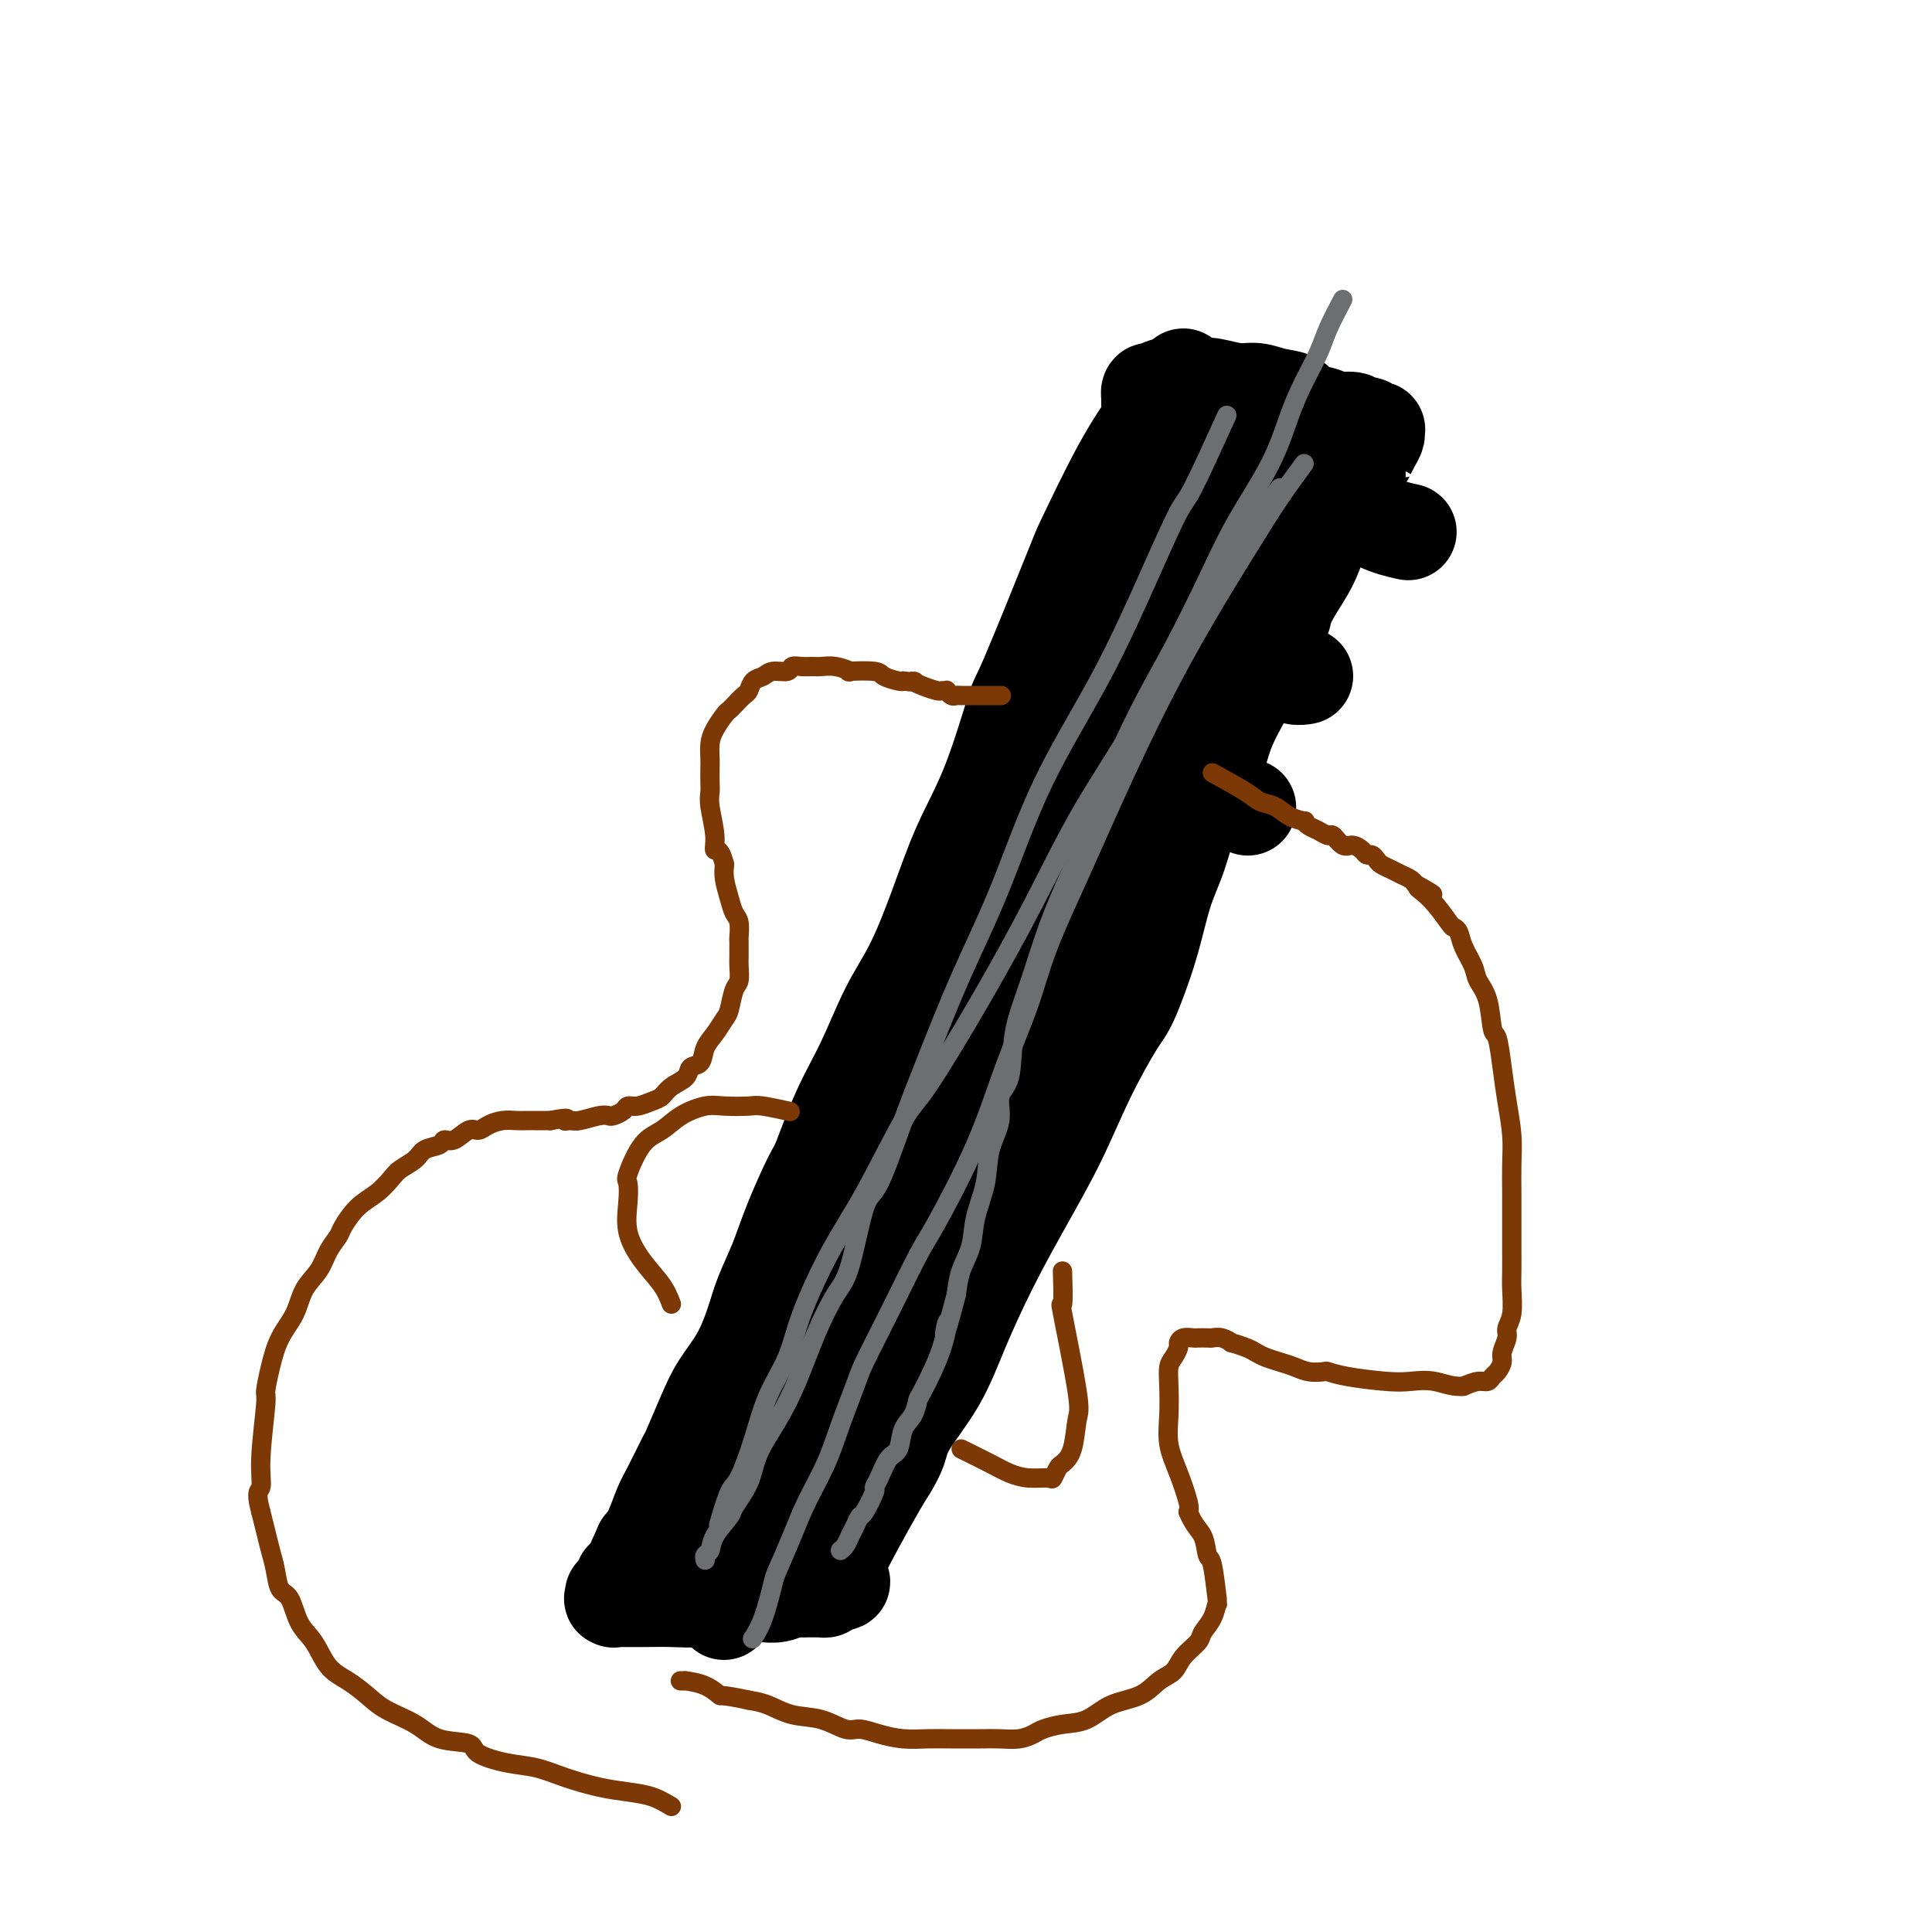
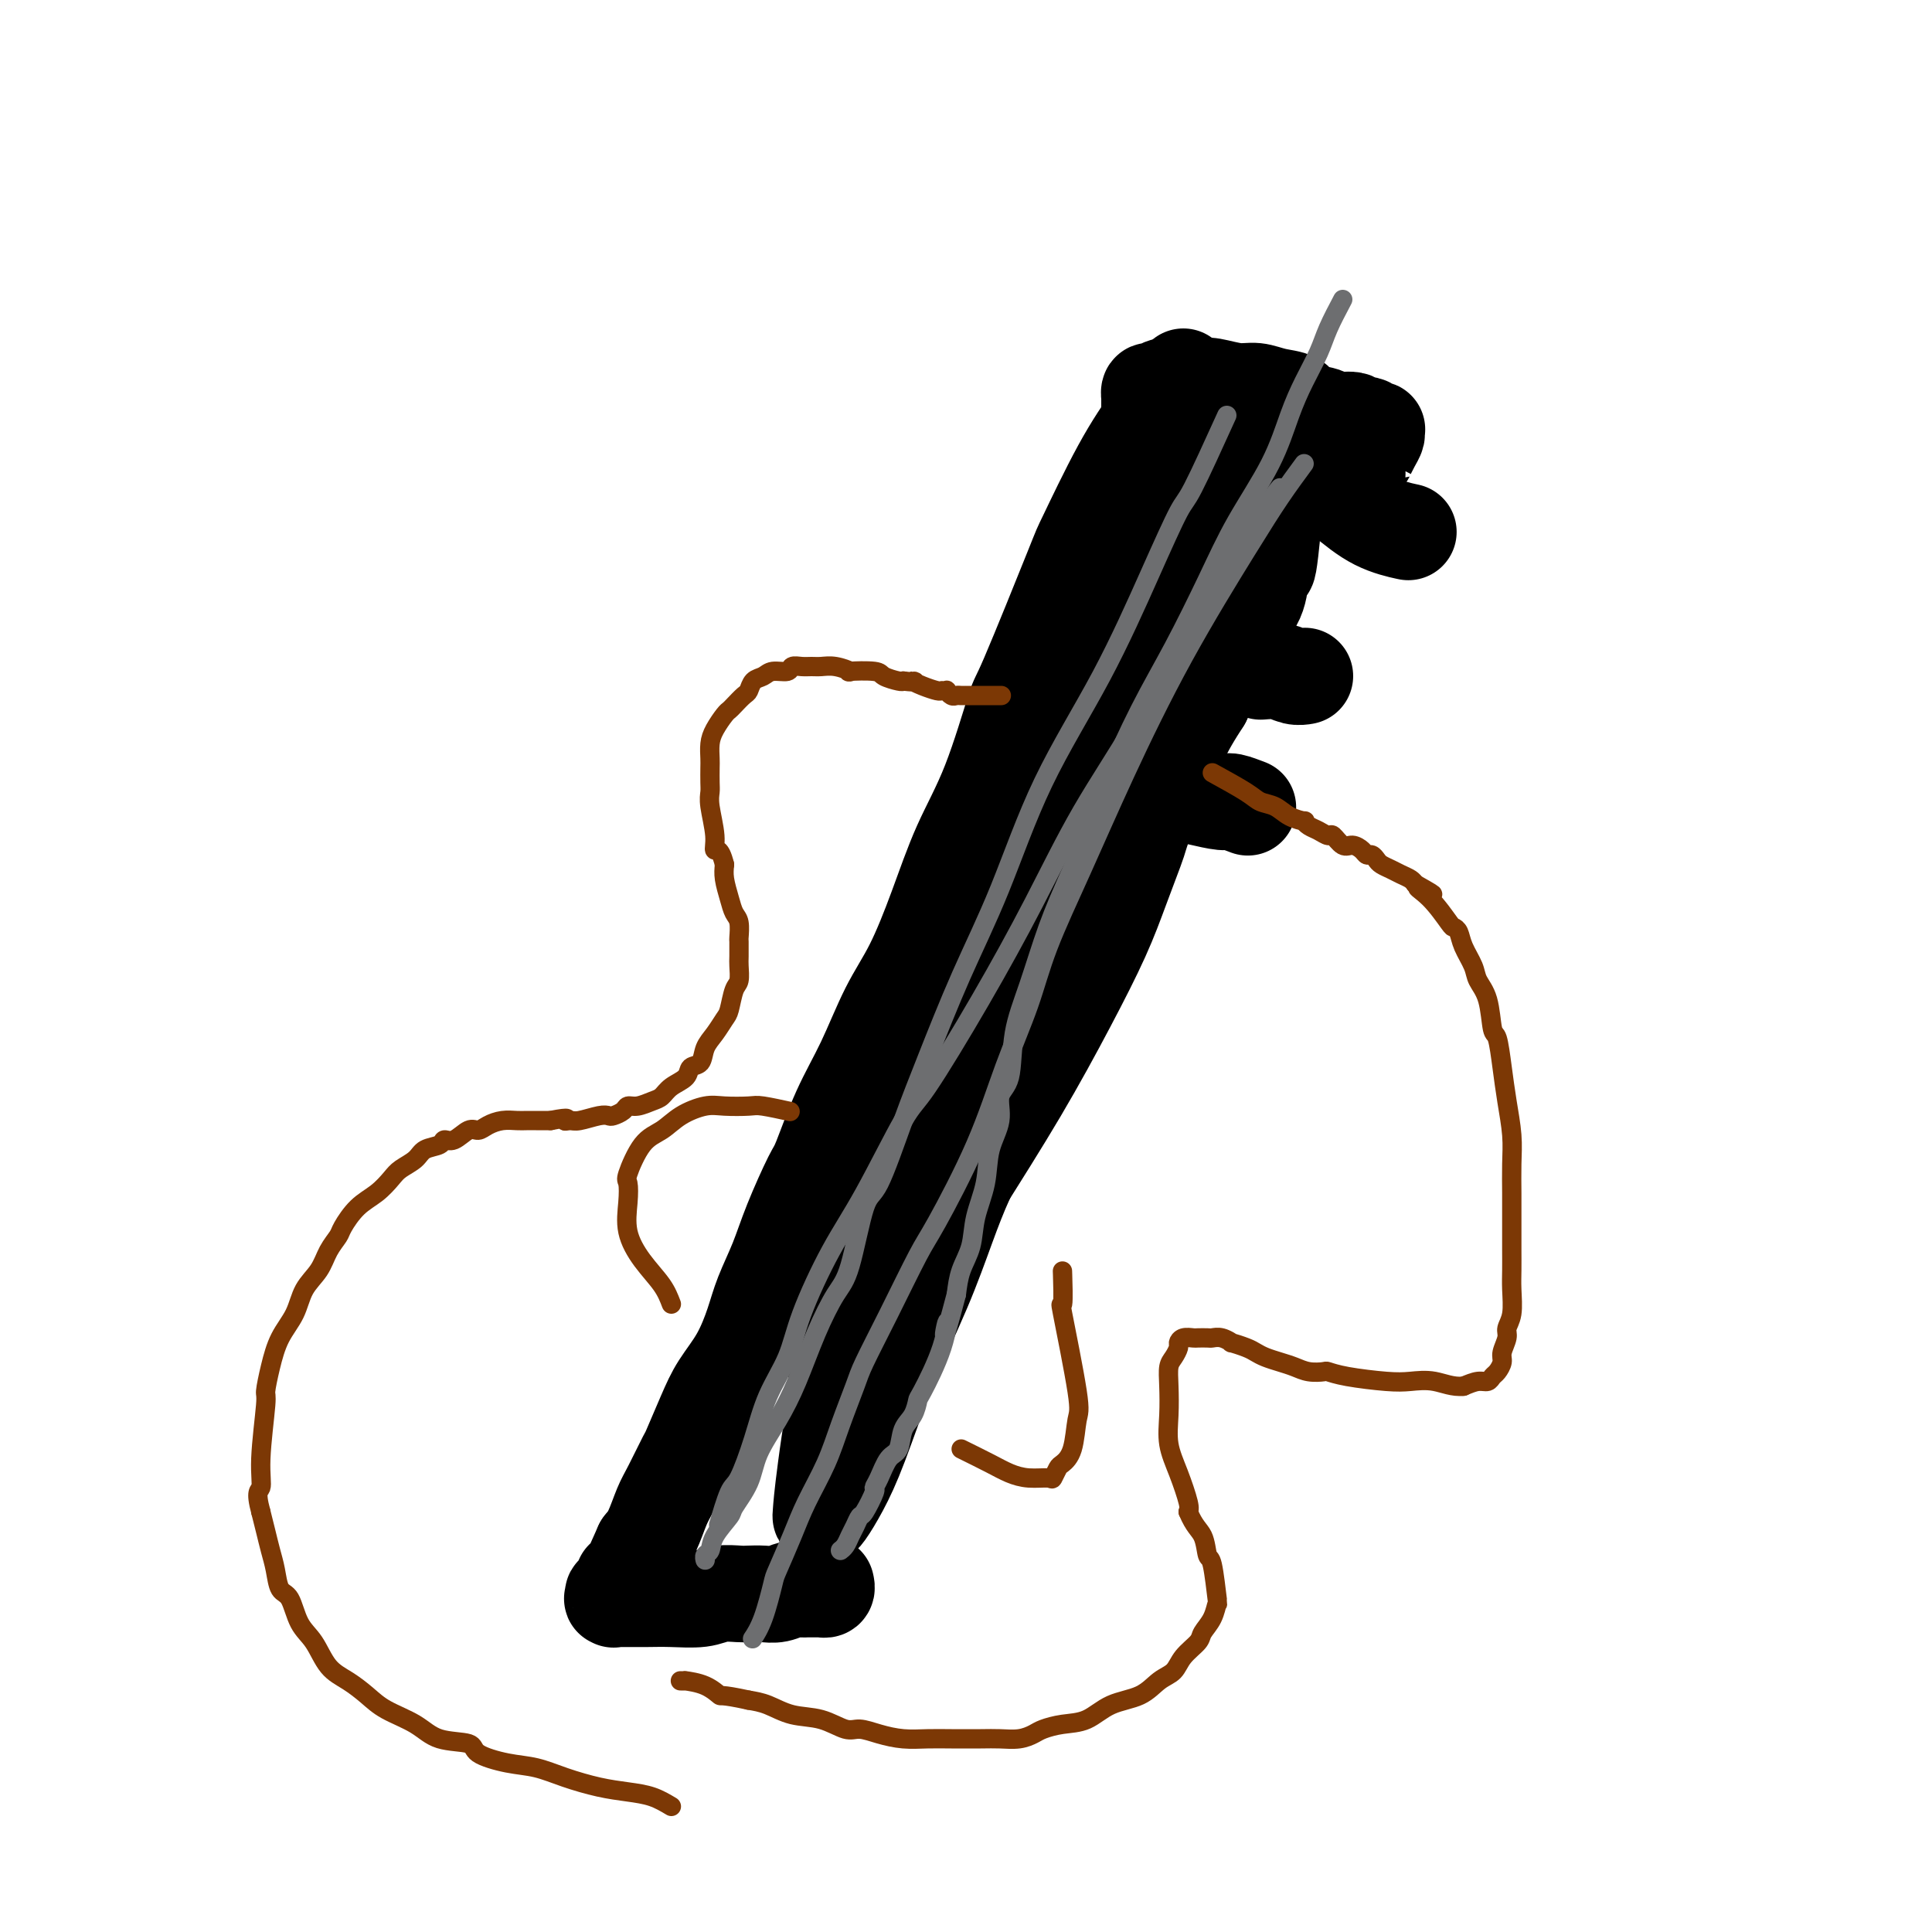
<svg xmlns="http://www.w3.org/2000/svg" viewBox="0 0 400 400" version="1.1">
  <g fill="none" stroke="#000000" stroke-width="20" stroke-linecap="round" stroke-linejoin="round">
    <path d="M245,78c-1.950,2.549 -3.899,5.098 -6,8c-2.101,2.902 -4.353,6.156 -7,11c-2.647,4.844 -5.690,11.278 -7,14c-1.310,2.722 -0.888,1.734 -3,7c-2.112,5.266 -6.759,16.787 -9,22c-2.241,5.213 -2.076,4.118 -3,7c-0.924,2.882 -2.938,9.742 -5,15c-2.062,5.258 -4.171,8.913 -6,13c-1.829,4.087 -3.377,8.604 -5,13c-1.623,4.396 -3.321,8.670 -5,12c-1.679,3.330 -3.340,5.716 -5,9c-1.660,3.284 -3.319,7.468 -5,11c-1.681,3.532 -3.383,6.413 -5,10c-1.617,3.587 -3.147,7.879 -4,10c-0.853,2.121 -1.029,2.070 -2,4c-0.971,1.930 -2.737,5.841 -4,9c-1.263,3.159 -2.022,5.565 -3,8c-0.978,2.435 -2.176,4.899 -3,7c-0.824,2.101 -1.276,3.839 -2,6c-0.724,2.161 -1.722,4.746 -3,7c-1.278,2.254 -2.835,4.179 -4,6c-1.165,1.821 -1.936,3.539 -3,6c-1.064,2.461 -2.421,5.667 -3,7c-0.579,1.333 -0.382,0.794 -1,2c-0.618,1.206 -2.052,4.158 -3,6c-0.948,1.842 -1.409,2.573 -2,4c-0.591,1.427 -1.312,3.551 -2,5c-0.688,1.449 -1.344,2.225 -2,3" />
    <path d="M133,320c-8.781,19.352 -2.735,7.730 -1,4c1.735,-3.730 -0.842,0.430 -2,2c-1.158,1.570 -0.898,0.550 -1,1c-0.102,0.450 -0.565,2.369 -1,3c-0.435,0.631 -0.840,-0.027 -1,0c-0.160,0.027 -0.074,0.739 0,1c0.074,0.261 0.135,0.070 0,0c-0.135,-0.070 -0.465,-0.018 0,0c0.465,0.018 1.726,0.001 3,0c1.274,-0.001 2.562,0.014 4,0c1.438,-0.014 3.028,-0.056 5,0c1.972,0.056 4.327,0.211 6,0c1.673,-0.211 2.663,-0.788 4,-1c1.337,-0.212 3.019,-0.061 4,0c0.981,0.061 1.261,0.030 2,0c0.739,-0.030 1.937,-0.061 3,0c1.063,0.061 1.990,0.212 3,0c1.010,-0.212 2.102,-0.789 3,-1c0.898,-0.211 1.603,-0.056 2,0c0.397,0.056 0.485,0.012 1,0c0.515,-0.012 1.458,0.007 2,0c0.542,-0.007 0.684,-0.040 1,0c0.316,0.040 0.804,0.154 1,0c0.196,-0.154 0.098,-0.577 0,-1" />
-     <path d="M171,328c6.596,-0.488 1.587,-0.710 0,-1c-1.587,-0.290 0.247,-0.650 1,-1c0.753,-0.350 0.425,-0.690 2,-4c1.575,-3.310 5.054,-9.588 7,-13c1.946,-3.412 2.360,-3.957 3,-5c0.640,-1.043 1.505,-2.584 2,-4c0.495,-1.416 0.619,-2.708 2,-5c1.381,-2.292 4.020,-5.584 6,-9c1.980,-3.416 3.300,-6.957 5,-11c1.700,-4.043 3.779,-8.589 6,-13c2.221,-4.411 4.585,-8.687 7,-13c2.415,-4.313 4.880,-8.662 7,-13c2.120,-4.338 3.894,-8.665 6,-13c2.106,-4.335 4.545,-8.679 6,-11c1.455,-2.321 1.925,-2.618 3,-5c1.075,-2.382 2.756,-6.850 4,-11c1.244,-4.150 2.050,-7.983 3,-11c0.950,-3.017 2.043,-5.218 3,-8c0.957,-2.782 1.777,-6.145 3,-9c1.223,-2.855 2.850,-5.202 4,-8c1.150,-2.798 1.823,-6.047 3,-9c1.177,-2.953 2.856,-5.611 4,-8c1.144,-2.389 1.752,-4.508 3,-7c1.248,-2.492 3.135,-5.359 4,-7c0.865,-1.641 0.706,-2.058 1,-3c0.294,-0.942 1.040,-2.408 2,-4c0.960,-1.592 2.133,-3.311 3,-5c0.867,-1.689 1.428,-3.350 2,-5c0.572,-1.650 1.154,-3.290 2,-5c0.846,-1.710 1.956,-3.488 3,-5c1.044,-1.512 2.022,-2.756 3,-4" />
    <path d="M281,98c4.586,-9.012 2.550,-5.042 2,-4c-0.550,1.042 0.385,-0.844 1,-2c0.615,-1.156 0.909,-1.582 1,-2c0.091,-0.418 -0.022,-0.829 0,-1c0.022,-0.171 0.178,-0.102 0,0c-0.178,0.102 -0.689,0.239 -1,0c-0.311,-0.239 -0.423,-0.852 -1,-1c-0.577,-0.148 -1.618,0.169 -2,0c-0.382,-0.169 -0.103,-0.823 -1,-1c-0.897,-0.177 -2.970,0.122 -4,0c-1.030,-0.122 -1.016,-0.664 -2,-1c-0.984,-0.336 -2.964,-0.467 -4,-1c-1.036,-0.533 -1.128,-1.467 -2,-2c-0.872,-0.533 -2.525,-0.665 -4,-1c-1.475,-0.335 -2.774,-0.875 -4,-1c-1.226,-0.125 -2.380,0.163 -4,0c-1.620,-0.163 -3.708,-0.777 -5,-1c-1.292,-0.223 -1.789,-0.056 -3,0c-1.211,0.056 -3.137,-0.000 -4,0c-0.863,0.000 -0.662,0.057 -1,0c-0.338,-0.057 -1.215,-0.227 -2,0c-0.785,0.227 -1.478,0.853 -2,1c-0.522,0.147 -0.872,-0.184 -1,0c-0.128,0.184 -0.034,0.884 0,1c0.034,0.116 0.009,-0.350 0,0c-0.009,0.350 -0.002,1.516 0,3c0.002,1.484 0.001,3.284 0,4c-0.001,0.716 -0.000,0.347 0,2c0.000,1.653 0.000,5.326 0,9" />
-     <path d="M238,100c-0.854,6.628 -2.989,13.698 -5,20c-2.011,6.302 -3.899,11.836 -8,23c-4.101,11.164 -10.416,27.958 -13,35c-2.584,7.042 -1.438,4.332 -3,8c-1.562,3.668 -5.831,13.715 -8,19c-2.169,5.285 -2.236,5.810 -4,10c-1.764,4.190 -5.224,12.045 -8,19c-2.776,6.955 -4.869,13.009 -7,18c-2.131,4.991 -4.299,8.918 -6,13c-1.701,4.082 -2.936,8.317 -4,11c-1.064,2.683 -1.957,3.814 -3,7c-1.043,3.186 -2.237,8.429 -3,11c-0.763,2.571 -1.094,2.471 -3,7c-1.906,4.529 -5.387,13.688 -7,18c-1.613,4.312 -1.357,3.777 -2,5c-0.643,1.223 -2.185,4.206 -3,6c-0.815,1.794 -0.904,2.401 -1,3c-0.096,0.599 -0.199,1.191 0,0c0.199,-1.191 0.701,-4.167 1,-6c0.299,-1.833 0.395,-2.525 2,-10c1.605,-7.475 4.719,-21.732 8,-33c3.281,-11.268 6.728,-19.547 10,-28c3.272,-8.453 6.370,-17.079 10,-25c3.630,-7.921 7.793,-15.136 11,-21c3.207,-5.864 5.457,-10.376 8,-15c2.543,-4.624 5.377,-9.360 8,-13c2.623,-3.640 5.035,-6.183 7,-9c1.965,-2.817 3.482,-5.909 5,-9" />
    <path d="M220,164c6.943,-11.239 4.800,-5.836 4,-4c-0.800,1.836 -0.259,0.103 0,0c0.259,-0.103 0.234,1.422 -1,4c-1.234,2.578 -3.677,6.209 -8,14c-4.323,7.791 -10.525,19.741 -16,31c-5.475,11.259 -10.224,21.825 -13,28c-2.776,6.175 -3.581,7.958 -5,12c-1.419,4.042 -3.452,10.342 -5,15c-1.548,4.658 -2.611,7.674 -3,9c-0.389,1.326 -0.104,0.960 0,1c0.104,0.040 0.027,0.484 0,1c-0.027,0.516 -0.006,1.103 0,2c0.006,0.897 -0.005,2.105 0,3c0.005,0.895 0.027,1.477 0,2c-0.027,0.523 -0.102,0.986 0,1c0.102,0.014 0.382,-0.420 1,-1c0.618,-0.580 1.573,-1.307 3,-3c1.427,-1.693 3.326,-4.354 7,-10c3.674,-5.646 9.122,-14.278 14,-22c4.878,-7.722 9.184,-14.535 13,-21c3.816,-6.465 7.140,-12.583 10,-18c2.860,-5.417 5.255,-10.133 7,-14c1.745,-3.867 2.841,-6.887 4,-10c1.159,-3.113 2.381,-6.321 3,-8c0.619,-1.679 0.636,-1.828 1,-3c0.364,-1.172 1.077,-3.366 2,-5c0.923,-1.634 2.056,-2.709 3,-5c0.944,-2.291 1.698,-5.797 3,-9c1.302,-3.203 3.151,-6.101 5,-9" />
    <path d="M249,145c5.116,-11.496 3.907,-8.736 4,-9c0.093,-0.264 1.488,-3.551 3,-6c1.512,-2.449 3.140,-4.060 4,-6c0.860,-1.940 0.950,-4.209 1,-5c0.050,-0.791 0.059,-0.104 0,0c-0.059,0.104 -0.188,-0.376 0,-1c0.188,-0.624 0.691,-1.392 1,-1c0.309,0.392 0.423,1.944 1,-3c0.577,-4.944 1.616,-16.382 2,-21c0.384,-4.618 0.114,-2.414 0,-2c-0.114,0.414 -0.071,-0.960 0,-2c0.071,-1.040 0.169,-1.745 0,-2c-0.169,-0.255 -0.606,-0.062 -1,0c-0.394,0.062 -0.745,-0.009 -1,0c-0.255,0.009 -0.413,0.097 -1,0c-0.587,-0.097 -1.602,-0.380 -3,0c-1.398,0.380 -3.179,1.421 -4,2c-0.821,0.579 -0.683,0.694 -2,2c-1.317,1.306 -4.091,3.802 -7,9c-2.909,5.198 -5.955,13.099 -9,21" />
    <path d="M237,121c-1.991,4.721 -2.468,6.023 -4,11c-1.532,4.977 -4.119,13.629 -6,20c-1.881,6.371 -3.055,10.463 -4,14c-0.945,3.537 -1.662,6.521 -3,12c-1.338,5.479 -3.299,13.452 -5,20c-1.701,6.548 -3.143,11.670 -5,17c-1.857,5.330 -4.129,10.869 -5,14c-0.871,3.131 -0.342,3.855 -1,6c-0.658,2.145 -2.503,5.712 -4,9c-1.497,3.288 -2.644,6.296 -4,10c-1.356,3.704 -2.920,8.103 -5,13c-2.080,4.897 -4.677,10.293 -7,16c-2.323,5.707 -4.374,11.725 -6,16c-1.626,4.275 -2.827,6.806 -4,9c-1.173,2.194 -2.318,4.050 -3,5c-0.682,0.950 -0.902,0.995 -1,1c-0.098,0.005 -0.073,-0.029 0,-1c0.073,-0.971 0.193,-2.879 1,-9c0.807,-6.121 2.302,-16.455 5,-26c2.698,-9.545 6.599,-18.301 11,-28c4.401,-9.699 9.302,-20.340 12,-26c2.698,-5.660 3.193,-6.337 6,-11c2.807,-4.663 7.928,-13.312 12,-20c4.072,-6.688 7.096,-11.416 10,-16c2.904,-4.584 5.687,-9.024 8,-13c2.313,-3.976 4.157,-7.488 6,-11" />
    <path d="M241,153c9.242,-16.700 5.348,-9.948 5,-10c-0.348,-0.052 2.852,-6.906 4,-10c1.148,-3.094 0.245,-2.429 1,-5c0.755,-2.571 3.168,-8.379 4,-11c0.832,-2.621 0.081,-2.055 0,-3c-0.081,-0.945 0.506,-3.403 1,-5c0.494,-1.597 0.895,-2.335 1,-3c0.105,-0.665 -0.087,-1.256 0,-3c0.087,-1.744 0.453,-4.641 0,-1c-0.453,3.641 -1.727,13.821 -3,24" />
-     <path d="M254,126c-0.500,3.833 -0.250,1.917 0,0" />
    <path d="M278,103c2.289,1.889 4.578,3.778 7,5c2.422,1.222 4.978,1.778 6,2c1.022,0.222 0.511,0.111 0,0" />
    <path d="M261,139c1.411,-0.113 2.821,-0.226 4,0c1.179,0.226 2.125,0.792 3,1c0.875,0.208 1.679,0.060 2,0c0.321,-0.060 0.161,-0.030 0,0" />
    <path d="M248,165c1.976,0.452 3.952,0.905 5,1c1.048,0.095 1.167,-0.167 2,0c0.833,0.167 2.381,0.762 3,1c0.619,0.238 0.310,0.119 0,0" />
  </g>
  <g fill="none" stroke="#7C3805" stroke-width="4" stroke-linecap="round" stroke-linejoin="round">
    <path d="M139,374c-1.260,-0.750 -2.520,-1.500 -4,-2c-1.480,-0.500 -3.180,-0.749 -5,-1c-1.820,-0.251 -3.760,-0.504 -6,-1c-2.240,-0.496 -4.781,-1.236 -7,-2c-2.219,-0.764 -4.116,-1.551 -6,-2c-1.884,-0.449 -3.754,-0.560 -6,-1c-2.246,-0.440 -4.866,-1.209 -6,-2c-1.134,-0.791 -0.781,-1.604 -2,-2c-1.219,-0.396 -4.009,-0.375 -6,-1c-1.991,-0.625 -3.184,-1.898 -5,-3c-1.816,-1.102 -4.257,-2.035 -6,-3c-1.743,-0.965 -2.788,-1.964 -4,-3c-1.212,-1.036 -2.589,-2.109 -4,-3c-1.411,-0.891 -2.854,-1.598 -4,-3c-1.146,-1.402 -1.995,-3.498 -3,-5c-1.005,-1.502 -2.167,-2.411 -3,-4c-0.833,-1.589 -1.336,-3.860 -2,-5c-0.664,-1.140 -1.487,-1.151 -2,-2c-0.513,-0.849 -0.715,-2.537 -1,-4c-0.285,-1.463 -0.654,-2.702 -1,-4c-0.346,-1.298 -0.670,-2.657 -1,-4c-0.330,-1.343 -0.665,-2.672 -1,-4" />
    <path d="M54,313c-1.221,-4.497 -0.272,-4.238 0,-5c0.272,-0.762 -0.132,-2.545 0,-6c0.132,-3.455 0.802,-8.583 1,-11c0.198,-2.417 -0.075,-2.124 0,-3c0.075,-0.876 0.499,-2.922 1,-5c0.501,-2.078 1.078,-4.187 2,-6c0.922,-1.813 2.187,-3.329 3,-5c0.813,-1.671 1.172,-3.495 2,-5c0.828,-1.505 2.125,-2.689 3,-4c0.875,-1.311 1.329,-2.749 2,-4c0.671,-1.251 1.559,-2.317 2,-3c0.441,-0.683 0.435,-0.984 1,-2c0.565,-1.016 1.703,-2.747 3,-4c1.297,-1.253 2.755,-2.027 4,-3c1.245,-0.973 2.278,-2.144 3,-3c0.722,-0.856 1.135,-1.397 2,-2c0.865,-0.603 2.184,-1.270 3,-2c0.816,-0.730 1.128,-1.524 2,-2c0.872,-0.476 2.303,-0.635 3,-1c0.697,-0.365 0.661,-0.938 1,-1c0.339,-0.062 1.052,0.386 2,0c0.948,-0.386 2.130,-1.606 3,-2c0.870,-0.394 1.426,0.038 2,0c0.574,-0.038 1.165,-0.546 2,-1c0.835,-0.454 1.915,-0.854 3,-1c1.085,-0.146 2.175,-0.039 3,0c0.825,0.039 1.386,0.011 2,0c0.614,-0.011 1.281,-0.003 2,0c0.719,0.003 1.491,0.001 2,0c0.509,-0.001 0.754,-0.000 1,0" />
    <path d="M114,232c4.658,-0.924 3.304,-0.234 3,0c-0.304,0.234 0.442,0.011 1,0c0.558,-0.011 0.927,0.191 2,0c1.073,-0.191 2.850,-0.773 4,-1c1.150,-0.227 1.672,-0.098 2,0c0.328,0.098 0.462,0.167 1,0c0.538,-0.167 1.481,-0.569 2,-1c0.519,-0.431 0.613,-0.892 1,-1c0.387,-0.108 1.067,0.137 2,0c0.933,-0.137 2.119,-0.657 3,-1c0.881,-0.343 1.459,-0.510 2,-1c0.541,-0.490 1.047,-1.303 2,-2c0.953,-0.697 2.352,-1.277 3,-2c0.648,-0.723 0.544,-1.587 1,-2c0.456,-0.413 1.470,-0.373 2,-1c0.530,-0.627 0.576,-1.919 1,-3c0.424,-1.081 1.228,-1.951 2,-3c0.772,-1.049 1.513,-2.277 2,-3c0.487,-0.723 0.719,-0.941 1,-2c0.281,-1.059 0.611,-2.960 1,-4c0.389,-1.040 0.836,-1.218 1,-2c0.164,-0.782 0.045,-2.167 0,-3c-0.045,-0.833 -0.015,-1.115 0,-2c0.015,-0.885 0.015,-2.375 0,-3c-0.015,-0.625 -0.046,-0.387 0,-1c0.046,-0.613 0.170,-2.079 0,-3c-0.170,-0.921 -0.633,-1.298 -1,-2c-0.367,-0.702 -0.637,-1.727 -1,-3c-0.363,-1.273 -0.818,-2.792 -1,-4c-0.182,-1.208 -0.091,-2.104 0,-3" />
    <path d="M150,179c-0.933,-3.832 -1.767,-2.913 -2,-3c-0.233,-0.087 0.134,-1.182 0,-3c-0.134,-1.818 -0.768,-4.359 -1,-6c-0.232,-1.641 -0.063,-2.382 0,-3c0.063,-0.618 0.019,-1.113 0,-2c-0.019,-0.887 -0.012,-2.167 0,-3c0.012,-0.833 0.031,-1.217 0,-2c-0.031,-0.783 -0.111,-1.963 0,-3c0.111,-1.037 0.415,-1.931 1,-3c0.585,-1.069 1.452,-2.313 2,-3c0.548,-0.687 0.776,-0.818 1,-1c0.224,-0.182 0.445,-0.416 1,-1c0.555,-0.584 1.446,-1.520 2,-2c0.554,-0.480 0.772,-0.506 1,-1c0.228,-0.494 0.466,-1.457 1,-2c0.534,-0.543 1.364,-0.667 2,-1c0.636,-0.333 1.076,-0.874 2,-1c0.924,-0.126 2.330,0.163 3,0c0.670,-0.163 0.604,-0.777 1,-1c0.396,-0.223 1.253,-0.056 2,0c0.747,0.056 1.383,0.001 2,0c0.617,-0.001 1.216,0.052 2,0c0.784,-0.052 1.752,-0.207 3,0c1.248,0.207 2.776,0.777 3,1c0.224,0.223 -0.854,0.098 0,0c0.854,-0.098 3.641,-0.171 5,0c1.359,0.171 1.289,0.584 2,1c0.711,0.416 2.203,0.833 3,1c0.797,0.167 0.898,0.083 1,0" />
    <path d="M187,141c3.626,0.420 2.191,-0.031 2,0c-0.191,0.031 0.862,0.543 2,1c1.138,0.457 2.360,0.858 3,1c0.640,0.142 0.696,0.024 1,0c0.304,-0.024 0.855,0.046 1,0c0.145,-0.046 -0.115,-0.209 0,0c0.115,0.209 0.604,0.788 1,1c0.396,0.212 0.697,0.057 1,0c0.303,-0.057 0.607,-0.015 1,0c0.393,0.015 0.875,0.004 1,0c0.125,-0.004 -0.105,-0.001 0,0c0.105,0.001 0.547,0.000 1,0c0.453,-0.000 0.917,-0.000 1,0c0.083,0.000 -0.215,0.000 0,0c0.215,-0.000 0.942,-0.000 2,0c1.058,0.000 2.445,0.000 3,0c0.555,-0.000 0.277,-0.000 0,0" />
    <path d="M251,160c2.692,1.480 5.384,2.961 7,4c1.616,1.039 2.155,1.637 3,2c0.845,0.363 1.994,0.493 3,1c1.006,0.507 1.869,1.392 3,2c1.131,0.608 2.531,0.938 3,1c0.469,0.062 0.009,-0.143 0,0c-0.009,0.143 0.434,0.635 1,1c0.566,0.365 1.253,0.605 2,1c0.747,0.395 1.552,0.946 2,1c0.448,0.054 0.540,-0.388 1,0c0.460,0.388 1.289,1.606 2,2c0.711,0.394 1.304,-0.035 2,0c0.696,0.035 1.495,0.534 2,1c0.505,0.466 0.716,0.898 1,1c0.284,0.102 0.642,-0.127 1,0c0.358,0.127 0.715,0.612 1,1c0.285,0.388 0.496,0.681 1,1c0.504,0.319 1.300,0.663 2,1c0.700,0.337 1.304,0.668 2,1c0.696,0.332 1.485,0.666 2,1c0.515,0.334 0.758,0.667 1,1" />
    <path d="M293,183c6.664,3.741 2.325,1.592 1,1c-1.325,-0.592 0.365,0.371 2,2c1.635,1.629 3.216,3.924 4,5c0.784,1.076 0.772,0.935 1,1c0.228,0.065 0.695,0.338 1,1c0.305,0.662 0.449,1.712 1,3c0.551,1.288 1.510,2.814 2,4c0.490,1.186 0.513,2.034 1,3c0.487,0.966 1.440,2.051 2,4c0.560,1.949 0.728,4.761 1,6c0.272,1.239 0.647,0.906 1,2c0.353,1.094 0.683,3.614 1,6c0.317,2.386 0.621,4.637 1,7c0.379,2.363 0.834,4.839 1,7c0.166,2.161 0.045,4.009 0,6c-0.045,1.991 -0.012,4.125 0,6c0.012,1.875 0.003,3.490 0,5c-0.003,1.510 0.000,2.914 0,4c-0.000,1.086 -0.004,1.852 0,3c0.004,1.148 0.016,2.677 0,4c-0.016,1.323 -0.061,2.441 0,4c0.061,1.559 0.227,3.558 0,5c-0.227,1.442 -0.848,2.327 -1,3c-0.152,0.673 0.166,1.136 0,2c-0.166,0.864 -0.818,2.130 -1,3c-0.182,0.870 0.104,1.343 0,2c-0.104,0.657 -0.597,1.499 -1,2c-0.403,0.501 -0.716,0.660 -1,1c-0.284,0.340 -0.538,0.861 -1,1c-0.462,0.139 -1.132,-0.103 -2,0c-0.868,0.103 -1.934,0.552 -3,1" />
    <path d="M303,287c-2.189,0.241 -4.163,-0.657 -6,-1c-1.837,-0.343 -3.537,-0.131 -5,0c-1.463,0.131 -2.688,0.179 -5,0c-2.312,-0.179 -5.711,-0.587 -8,-1c-2.289,-0.413 -3.470,-0.832 -4,-1c-0.530,-0.168 -0.411,-0.087 -1,0c-0.589,0.087 -1.887,0.178 -3,0c-1.113,-0.178 -2.040,-0.625 -3,-1c-0.960,-0.375 -1.954,-0.679 -3,-1c-1.046,-0.321 -2.146,-0.659 -3,-1c-0.854,-0.341 -1.464,-0.683 -2,-1c-0.536,-0.317 -0.998,-0.607 -2,-1c-1.002,-0.393 -2.543,-0.890 -3,-1c-0.457,-0.110 0.172,0.167 0,0c-0.172,-0.167 -1.144,-0.776 -2,-1c-0.856,-0.224 -1.595,-0.061 -2,0c-0.405,0.061 -0.477,0.019 -1,0c-0.523,-0.019 -1.498,-0.017 -2,0c-0.502,0.017 -0.529,0.049 -1,0c-0.471,-0.049 -1.384,-0.180 -2,0c-0.616,0.180 -0.936,0.671 -1,1c-0.064,0.329 0.127,0.494 0,1c-0.127,0.506 -0.571,1.351 -1,2c-0.429,0.649 -0.841,1.101 -1,2c-0.159,0.899 -0.063,2.244 0,4c0.063,1.756 0.094,3.924 0,6c-0.094,2.076 -0.314,4.062 0,6c0.314,1.938 1.161,3.830 2,6c0.839,2.170 1.668,4.620 2,6c0.332,1.380 0.166,1.690 0,2" />
    <path d="M246,313c1.250,3.058 2.374,3.703 3,5c0.626,1.297 0.754,3.246 1,4c0.246,0.754 0.609,0.313 1,2c0.391,1.687 0.811,5.501 1,7c0.189,1.499 0.146,0.683 0,1c-0.146,0.317 -0.394,1.765 -1,3c-0.606,1.235 -1.568,2.255 -2,3c-0.432,0.745 -0.332,1.215 -1,2c-0.668,0.785 -2.103,1.886 -3,3c-0.897,1.114 -1.257,2.242 -2,3c-0.743,0.758 -1.871,1.144 -3,2c-1.129,0.856 -2.260,2.180 -4,3c-1.740,0.820 -4.090,1.137 -6,2c-1.910,0.863 -3.381,2.274 -5,3c-1.619,0.726 -3.385,0.769 -5,1c-1.615,0.231 -3.080,0.650 -4,1c-0.920,0.350 -1.295,0.630 -2,1c-0.705,0.370 -1.741,0.831 -3,1c-1.259,0.169 -2.741,0.046 -4,0c-1.259,-0.046 -2.296,-0.015 -4,0c-1.704,0.015 -4.073,0.014 -6,0c-1.927,-0.014 -3.410,-0.040 -5,0c-1.590,0.040 -3.288,0.147 -5,0c-1.712,-0.147 -3.440,-0.549 -5,-1c-1.560,-0.451 -2.952,-0.951 -4,-1c-1.048,-0.049 -1.753,0.351 -3,0c-1.247,-0.351 -3.035,-1.455 -5,-2c-1.965,-0.545 -4.106,-0.531 -6,-1c-1.894,-0.469 -3.541,-1.420 -5,-2c-1.459,-0.580 -2.729,-0.790 -4,-1" />
    <path d="M155,352c-6.194,-1.359 -5.677,-0.756 -6,-1c-0.323,-0.244 -1.484,-1.333 -3,-2c-1.516,-0.667 -3.386,-0.911 -4,-1c-0.614,-0.089 0.027,-0.024 0,0c-0.027,0.024 -0.722,0.007 -1,0c-0.278,-0.007 -0.139,-0.003 0,0" />
  </g>
  <g fill="none" stroke="#6D6E70" stroke-width="4" stroke-linecap="round" stroke-linejoin="round">
    <path d="M278,62c-1.113,2.111 -2.227,4.222 -3,6c-0.773,1.778 -1.206,3.223 -2,5c-0.794,1.777 -1.949,3.886 -3,6c-1.051,2.114 -1.997,4.234 -3,7c-1.003,2.766 -2.061,6.178 -4,10c-1.939,3.822 -4.758,8.054 -7,12c-2.242,3.946 -3.906,7.607 -6,12c-2.094,4.393 -4.618,9.518 -7,14c-2.382,4.482 -4.622,8.321 -7,13c-2.378,4.679 -4.894,10.198 -6,13c-1.106,2.802 -0.801,2.888 -2,6c-1.199,3.112 -3.902,9.250 -6,14c-2.098,4.750 -3.589,8.114 -5,12c-1.411,3.886 -2.740,8.295 -4,12c-1.260,3.705 -2.450,6.705 -3,10c-0.550,3.295 -0.461,6.886 -1,9c-0.539,2.114 -1.707,2.752 -2,4c-0.293,1.248 0.287,3.106 0,5c-0.287,1.894 -1.443,3.825 -2,6c-0.557,2.175 -0.517,4.594 -1,7c-0.483,2.406 -1.490,4.800 -2,7c-0.510,2.200 -0.522,4.208 -1,6c-0.478,1.792 -1.422,3.369 -2,5c-0.578,1.631 -0.789,3.315 -1,5" />
    <path d="M198,268c-3.393,12.953 -2.375,7.337 -2,6c0.375,-1.337 0.108,1.607 -1,5c-1.108,3.393 -3.055,7.235 -4,9c-0.945,1.765 -0.886,1.454 -1,2c-0.114,0.546 -0.401,1.949 -1,3c-0.599,1.051 -1.510,1.749 -2,3c-0.490,1.251 -0.560,3.053 -1,4c-0.440,0.947 -1.249,1.039 -2,2c-0.751,0.961 -1.444,2.792 -2,4c-0.556,1.208 -0.975,1.794 -1,2c-0.025,0.206 0.344,0.033 0,1c-0.344,0.967 -1.401,3.075 -2,4c-0.599,0.925 -0.738,0.668 -1,1c-0.262,0.332 -0.645,1.252 -1,2c-0.355,0.748 -0.683,1.324 -1,2c-0.317,0.676 -0.624,1.451 -1,2c-0.376,0.549 -0.822,0.871 -1,1c-0.178,0.129 -0.089,0.064 0,0" />
    <path d="M254,86c-2.741,6.035 -5.483,12.069 -7,15c-1.517,2.931 -1.810,2.758 -3,5c-1.190,2.242 -3.278,6.898 -6,13c-2.722,6.102 -6.079,13.650 -10,21c-3.921,7.350 -8.406,14.502 -12,22c-3.594,7.498 -6.296,15.341 -9,22c-2.704,6.659 -5.409,12.135 -8,18c-2.591,5.865 -5.068,12.120 -7,17c-1.932,4.880 -3.321,8.385 -5,13c-1.679,4.615 -3.649,10.341 -5,13c-1.351,2.659 -2.083,2.253 -3,5c-0.917,2.747 -2.019,8.648 -3,12c-0.981,3.352 -1.842,4.156 -3,6c-1.158,1.844 -2.612,4.729 -4,8c-1.388,3.271 -2.709,6.929 -4,10c-1.291,3.071 -2.553,5.555 -4,8c-1.447,2.445 -3.078,4.849 -4,7c-0.922,2.151 -1.136,4.047 -2,6c-0.864,1.953 -2.379,3.962 -3,5c-0.621,1.038 -0.349,1.105 -1,2c-0.651,0.895 -2.227,2.618 -3,4c-0.773,1.382 -0.743,2.422 -1,3c-0.257,0.578 -0.800,0.694 -1,1c-0.200,0.306 -0.057,0.802 0,1c0.057,0.198 0.029,0.099 0,0" />
    <path d="M270,96c-1.633,2.221 -3.267,4.442 -5,7c-1.733,2.558 -3.566,5.453 -7,11c-3.434,5.547 -8.469,13.745 -13,22c-4.531,8.255 -8.560,16.567 -12,24c-3.440,7.433 -6.292,13.987 -9,20c-2.708,6.013 -5.271,11.484 -7,16c-1.729,4.516 -2.624,8.077 -4,12c-1.376,3.923 -3.234,8.208 -5,13c-1.766,4.792 -3.439,10.092 -6,16c-2.561,5.908 -6.008,12.425 -8,16c-1.992,3.575 -2.529,4.207 -4,7c-1.471,2.793 -3.876,7.745 -6,12c-2.124,4.255 -3.965,7.813 -5,10c-1.035,2.187 -1.263,3.005 -2,5c-0.737,1.995 -1.984,5.169 -3,8c-1.016,2.831 -1.802,5.320 -3,8c-1.198,2.680 -2.810,5.549 -4,8c-1.190,2.451 -1.958,4.482 -3,7c-1.042,2.518 -2.356,5.523 -3,7c-0.644,1.477 -0.616,1.427 -1,3c-0.384,1.573 -1.180,4.770 -2,7c-0.820,2.230 -1.663,3.494 -2,4c-0.337,0.506 -0.169,0.253 0,0" />
    <path d="M265,101c-0.789,0.960 -1.578,1.920 -5,7c-3.422,5.080 -9.477,14.280 -14,22c-4.523,7.720 -7.516,13.960 -11,20c-3.484,6.040 -7.460,11.880 -11,18c-3.540,6.120 -6.644,12.521 -10,19c-3.356,6.479 -6.965,13.037 -11,20c-4.035,6.963 -8.495,14.331 -11,18c-2.505,3.669 -3.053,3.641 -5,7c-1.947,3.359 -5.291,10.107 -8,15c-2.709,4.893 -4.783,7.932 -7,12c-2.217,4.068 -4.576,9.164 -6,13c-1.424,3.836 -1.914,6.413 -3,9c-1.086,2.587 -2.768,5.185 -4,8c-1.232,2.815 -2.015,5.848 -3,9c-0.985,3.152 -2.171,6.422 -3,8c-0.829,1.578 -1.300,1.463 -2,3c-0.700,1.537 -1.629,4.725 -2,6c-0.371,1.275 -0.186,0.638 0,0" />
  </g>
  <g fill="none" stroke="#7C3805" stroke-width="4" stroke-linecap="round" stroke-linejoin="round">
    <path d="M199,300c2.173,1.073 4.347,2.146 6,3c1.653,0.854 2.786,1.490 4,2c1.214,0.510 2.509,0.895 4,1c1.491,0.105 3.177,-0.069 4,0c0.823,0.069 0.784,0.379 1,0c0.216,-0.379 0.688,-1.449 1,-2c0.312,-0.551 0.465,-0.582 1,-1c0.535,-0.418 1.454,-1.223 2,-3c0.546,-1.777 0.721,-4.527 1,-6c0.279,-1.473 0.663,-1.671 0,-6c-0.663,-4.329 -2.374,-12.789 -3,-16c-0.626,-3.211 -0.169,-1.172 0,-2c0.169,-0.828 0.048,-4.522 0,-6c-0.048,-1.478 -0.024,-0.739 0,0" />
    <path d="M139,270c-0.483,-1.266 -0.966,-2.532 -2,-4c-1.034,-1.468 -2.619,-3.138 -4,-5c-1.381,-1.862 -2.558,-3.917 -3,-6c-0.442,-2.083 -0.148,-4.195 0,-6c0.148,-1.805 0.152,-3.302 0,-4c-0.152,-0.698 -0.459,-0.597 0,-2c0.459,-1.403 1.685,-4.309 3,-6c1.315,-1.691 2.720,-2.166 4,-3c1.280,-0.834 2.437,-2.028 4,-3c1.563,-0.972 3.534,-1.721 5,-2c1.466,-0.279 2.429,-0.089 4,0c1.571,0.089 3.751,0.075 5,0c1.249,-0.075 1.567,-0.213 3,0c1.433,0.213 3.981,0.775 5,1c1.019,0.225 0.510,0.112 0,0" />
  </g>
</svg>